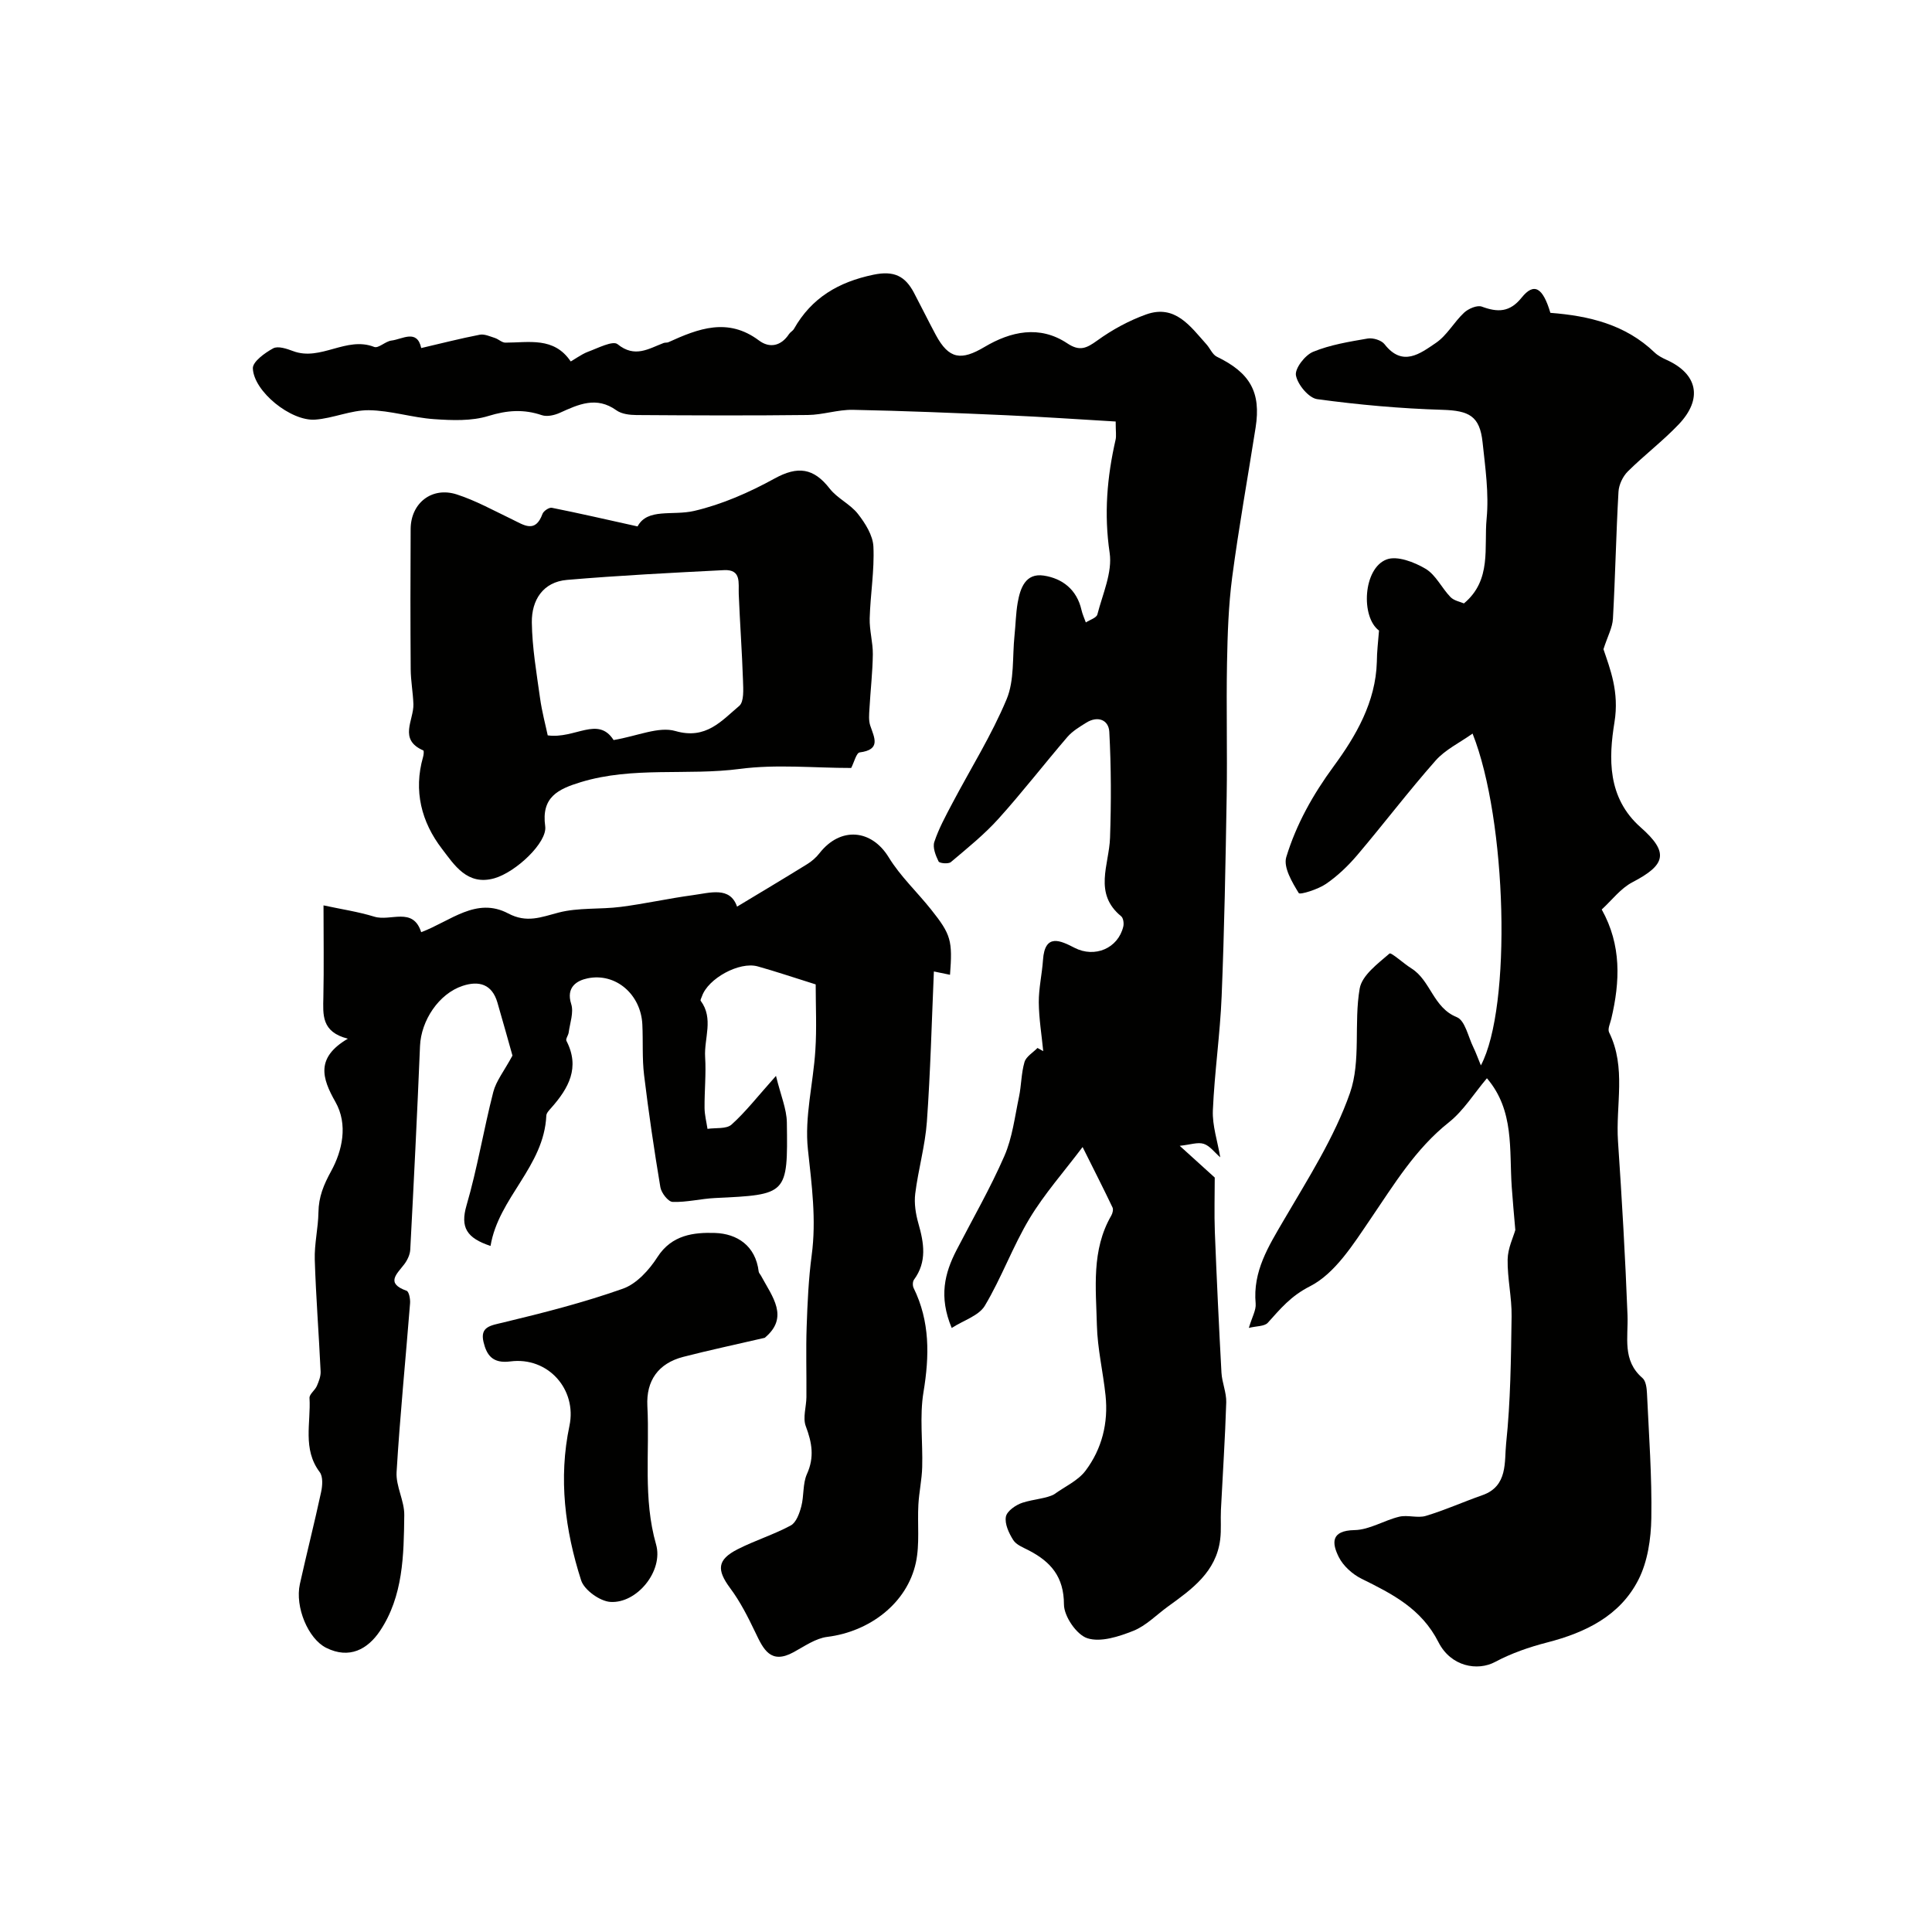
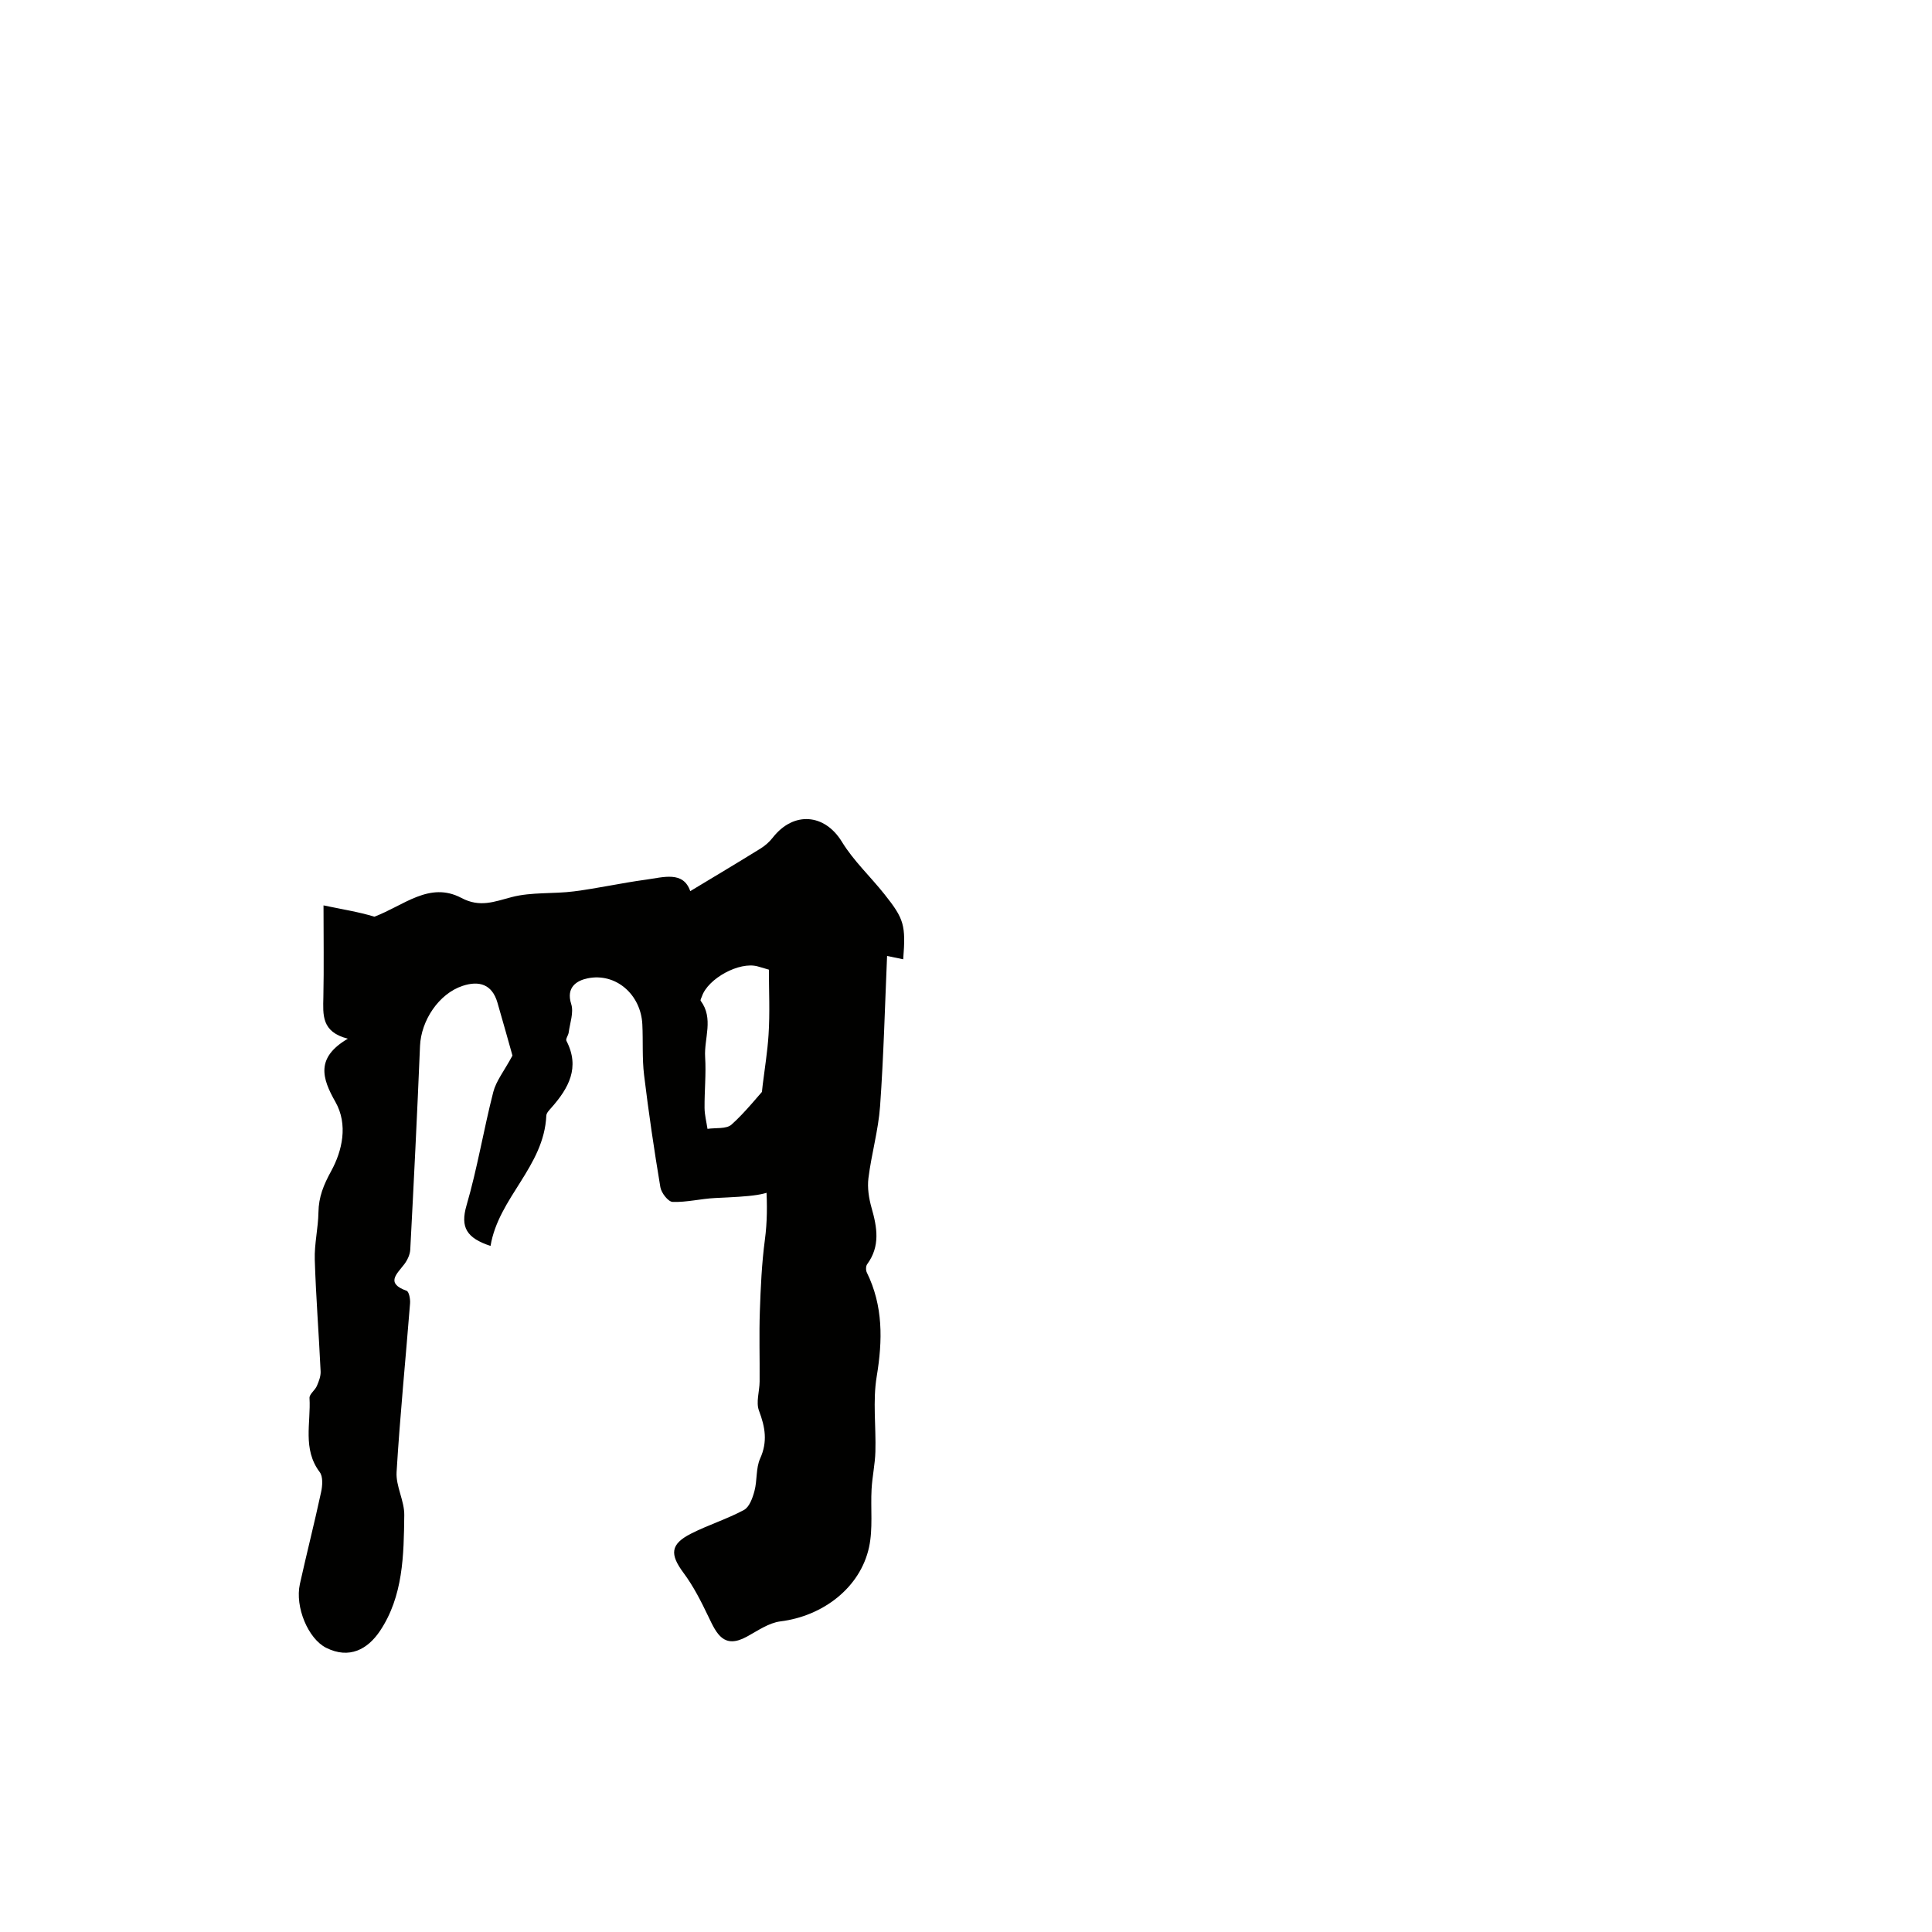
<svg xmlns="http://www.w3.org/2000/svg" enable-background="new 0 0 400 400" viewBox="0 0 400 400">
  <g fill="#010100">
-     <path d="m197.04 274.94c-2.72-6.5-1.45-11.37 1-16.12 3.34-6.47 6.99-12.8 9.9-19.47 1.66-3.8 2.16-8.12 3.03-12.24.5-2.38.46-4.9 1.14-7.22.33-1.14 1.76-1.96 2.69-2.92.4.22.79.44 1.19.66-.33-3.37-.89-6.73-.92-10.1-.02-2.92.67-5.84.87-8.77.38-5.63 3.65-4.01 6.55-2.52 4.14 2.13 9 .14 10.08-4.43.15-.65 0-1.74-.44-2.1-5.8-4.75-2.5-10.65-2.31-16.24.25-7.31.24-14.64-.15-21.94-.13-2.49-2.38-3.4-4.78-1.9-1.38.86-2.85 1.74-3.89 2.94-4.81 5.6-9.33 11.46-14.27 16.94-2.97 3.29-6.47 6.11-9.87 8.98-.5.42-2.35.26-2.54-.14-.6-1.22-1.26-2.88-.88-4.03.91-2.75 2.33-5.35 3.69-7.93 3.79-7.2 8.16-14.15 11.28-21.62 1.64-3.93 1.17-8.74 1.63-13.16.24-2.27.27-4.58.66-6.83.53-3.02 1.62-6.18 5.4-5.61 3.88.59 6.86 2.92 7.81 7.12.2.88.59 1.72.9 2.58.83-.54 2.21-.95 2.39-1.66 1.09-4.23 3.14-8.71 2.54-12.76-1.19-8.02-.54-15.67 1.23-23.41.18-.77.02-1.62.02-3.77-7.65-.45-15.15-.97-22.65-1.3-10.58-.47-21.16-.91-31.75-1.12-3.1-.06-6.22 1.04-9.34 1.07-11.83.14-23.66.09-35.49.01-1.4-.01-3.07-.21-4.14-.98-4.14-2.97-7.85-1.23-11.71.52-1.11.5-2.64.85-3.72.49-3.77-1.28-7.2-1.03-11.06.16-3.49 1.08-7.51.92-11.25.66-4.54-.31-9.02-1.8-13.53-1.85-3.69-.03-7.37 1.68-11.1 1.95-5.04.36-12.72-5.84-12.9-10.62-.05-1.37 2.49-3.21 4.21-4.14.99-.54 2.82.08 4.12.57 5.72 2.15 11.01-3.13 16.8-.86.87.34 2.32-1.17 3.56-1.32 2.27-.27 5.31-2.45 6.17 1.55 4.04-.94 8.05-1.97 12.12-2.76.96-.19 2.1.35 3.12.67.76.24 1.46.97 2.18.97 4.87 0 10.06-1.25 13.52 3.88.06.08 2.25-1.51 3.56-1.98 2.05-.75 5.16-2.38 6.15-1.58 3.58 2.91 6.43.93 9.55-.25.3-.11.69-.03.98-.16 6.19-2.82 12.3-5.18 18.74-.36 2.2 1.65 4.58 1.18 6.23-1.33.27-.41.8-.66 1.03-1.08 3.65-6.43 9.2-9.69 16.43-11.2 4.29-.9 6.58.29 8.4 3.72 1.53 2.9 2.97 5.84 4.52 8.73 2.73 5.08 5.28 5.36 10.1 2.5 5.39-3.2 11.38-4.57 17.12-.75 2.58 1.72 3.98 1.03 6.22-.58 3.08-2.23 6.55-4.12 10.12-5.4 6.01-2.14 9.15 2.47 12.5 6.21.74.83 1.23 2.1 2.13 2.54 6.9 3.34 9.18 7.35 8.03 14.68-1.62 10.33-3.48 20.62-4.85 30.98-.77 5.88-.96 11.85-1.07 17.79-.17 9.18.08 18.37-.07 27.55-.23 13.79-.48 27.59-1.04 41.38-.32 7.9-1.48 15.77-1.82 23.67-.13 3.14.96 6.33 1.53 9.71-1.18-1.01-2.14-2.38-3.42-2.79-1.23-.4-2.78.18-4.97.41 3.15 2.86 5.47 4.96 7.25 6.57 0 3.64-.12 7.45.02 11.25.38 9.71.84 19.42 1.37 29.13.11 2.07 1.05 4.12.99 6.17-.23 7.42-.73 14.84-1.1 22.26-.1 2.03.1 4.09-.15 6.1-.83 6.74-5.85 10.31-10.8 13.89-2.38 1.72-4.53 3.98-7.17 5.04-2.99 1.19-6.77 2.43-9.53 1.54-2.23-.71-4.85-4.55-4.85-7-.01-5.73-2.73-8.83-7.28-11.19-1.15-.6-2.59-1.14-3.22-2.14-.9-1.42-1.8-3.35-1.52-4.84.22-1.17 2.08-2.46 3.47-2.9 2.4-.75 4.99-.87 6.52-1.73 2.2-1.6 4.94-2.81 6.5-4.89 3.4-4.52 4.74-9.9 4.14-15.59-.51-4.85-1.67-9.67-1.79-14.52-.19-7.67-1.17-15.55 2.98-22.71.27-.47.46-1.26.25-1.69-1.83-3.84-3.77-7.64-6.19-12.5-3.87 5.14-7.9 9.68-10.98 14.79-3.48 5.79-5.8 12.28-9.27 18.08-1.25 2.07-4.38 3-6.85 4.59z" />
-     <path d="m285.51 130.55c-3.81-2.81-3.3-12.88 1.57-14.72 2.19-.83 5.74.55 8.07 1.93 2.12 1.26 3.34 3.98 5.16 5.86.73.75 2.01.97 2.78 1.31 5.82-4.84 4.12-11.6 4.7-17.56.5-5.2-.28-10.56-.84-15.81-.58-5.45-2.82-6.54-8.28-6.71-8.67-.26-17.36-1.04-25.96-2.21-1.75-.24-4.05-3.01-4.4-4.92-.26-1.42 1.87-4.19 3.55-4.88 3.55-1.46 7.46-2.09 11.29-2.75 1.1-.19 2.85.34 3.5 1.17 3.74 4.81 7.41 1.92 10.63-.26 2.31-1.56 3.76-4.33 5.86-6.28.89-.82 2.69-1.59 3.65-1.24 3.29 1.22 5.79 1.2 8.24-1.85 2.57-3.2 4.39-2.14 5.96 3.14 8.03.62 15.55 2.42 21.58 8.21.69.66 1.6 1.13 2.48 1.53 6.43 2.9 7.54 8.06 2.51 13.35-3.29 3.46-7.15 6.38-10.54 9.75-1.04 1.03-1.85 2.75-1.93 4.21-.5 8.76-.66 17.53-1.15 26.29-.1 1.83-1.1 3.61-1.96 6.3 1.37 4.09 3.3 8.83 2.28 15.11-1.2 7.37-1.54 15.64 5.44 21.79 5.92 5.22 5.15 7.77-1.71 11.34-2.46 1.28-4.3 3.76-6.37 5.65 4.12 7.38 3.8 14.93 1.98 22.63-.22.94-.8 2.12-.45 2.82 3.6 7.29 1.33 15.03 1.84 22.55.81 11.99 1.51 24 1.97 36.01.17 4.61-1.14 9.35 3.1 13 .71.61.88 2.09.93 3.19.4 8.6 1.04 17.21.9 25.8-.07 4.3-.76 9.01-2.67 12.76-3.81 7.49-10.96 10.95-18.92 13-3.69.95-7.39 2.23-10.74 4.02-3.63 1.95-9.16 1-11.74-4.08-3.53-6.96-9.56-9.99-15.93-13.14-1.88-.93-3.79-2.65-4.71-4.49-1.44-2.88-1.69-5.49 3.27-5.58 3.09-.06 6.11-2.02 9.24-2.77 1.76-.42 3.81.34 5.51-.17 3.97-1.19 7.77-2.91 11.69-4.28 5.37-1.87 4.54-6.96 4.94-10.74.92-8.7 1-17.51 1.13-26.28.06-3.93-.89-7.87-.82-11.8.04-2.32 1.18-4.62 1.59-6.09-.29-3.38-.55-6.14-.74-8.9-.54-7.73.58-15.84-5.14-22.52-2.67 3.15-4.83 6.71-7.88 9.13-6.95 5.52-11.35 12.87-16.22 20.01-3.54 5.19-7.32 11.28-12.53 13.93-4 2.03-6.12 4.66-8.73 7.55-.69.77-2.35.67-3.93 1.07.67-2.27 1.53-3.69 1.41-5.03-.62-6.7 2.66-11.86 5.84-17.31 4.99-8.55 10.46-17.07 13.69-26.31 2.31-6.62.77-14.5 2.01-21.62.48-2.74 3.76-5.15 6.17-7.24.35-.3 2.92 2.07 4.54 3.08 4 2.5 4.47 8.12 9.41 10.1 1.7.69 2.34 4.06 3.41 6.23.52 1.06.91 2.18 1.56 3.75 6.42-12.1 5.4-50.78-1.72-68.7-2.67 1.9-5.64 3.31-7.64 5.57-5.62 6.36-10.76 13.14-16.25 19.61-1.89 2.22-4.07 4.31-6.47 5.95-1.65 1.13-5.38 2.3-5.63 1.89-1.37-2.24-3.22-5.34-2.58-7.45 2.07-6.79 5.5-12.92 9.83-18.82 4.56-6.21 8.69-13.27 8.92-21.6.01-2.08.27-4.17.45-6.48z" />
-     <path d="m168.88 203.81c-4.88-1.53-8.42-2.73-12.01-3.73-3.8-1.06-10.3 2.52-11.54 6.2-.1.31-.38.76-.26.92 2.74 3.69.68 7.77.92 11.65.22 3.49-.15 7.01-.12 10.52.01 1.45.39 2.9.61 4.35 1.69-.26 3.91.07 4.98-.89 2.91-2.61 5.34-5.76 9.2-10.08.98 4.04 2.21 6.84 2.25 9.65.21 14.96.1 14.93-14.87 15.64-2.94.14-5.87.91-8.79.8-.91-.03-2.34-1.87-2.53-3.05-1.29-7.71-2.43-15.45-3.37-23.21-.42-3.46-.19-6.99-.36-10.48-.29-6.19-5.49-10.77-11.36-9.54-2.16.45-4.49 1.8-3.37 5.31.56 1.74-.26 3.93-.52 5.9-.08.59-.67 1.33-.47 1.72 2.87 5.54.45 9.82-3.13 13.87-.42.48-1.01 1.06-1.03 1.62-.48 10.57-9.89 16.97-11.55 26.98-4.94-1.64-6.3-3.83-4.97-8.4 2.25-7.71 3.54-15.69 5.54-23.48.59-2.29 2.23-4.31 3.97-7.53-.77-2.71-1.91-6.87-3.12-11-1.11-3.78-3.8-4.56-7.19-3.44-4.94 1.62-8.61 7.18-8.83 12.45-.58 14.05-1.28 28.1-2.02 42.15-.05 1.04-.6 2.2-1.25 3.05-1.56 2.04-3.89 3.92.49 5.48.5.18.79 1.72.72 2.59-.92 11.65-2.09 23.28-2.79 34.94-.18 2.93 1.63 5.95 1.59 8.91-.1 8.3-.21 16.81-5.05 24.02-2.52 3.74-6.3 5.87-11.12 3.46-3.71-1.85-6.5-8.43-5.44-13.22 1.41-6.35 3.02-12.66 4.39-19.02.29-1.33.42-3.2-.29-4.14-3.6-4.78-1.8-10.2-2.11-15.34-.05-.78 1.12-1.58 1.51-2.47.42-.96.84-2.04.79-3.05-.36-7.71-.97-15.41-1.21-23.12-.1-3.26.71-6.54.76-9.81.05-3.19 1.06-5.66 2.65-8.56 2.27-4.15 3.53-9.6.86-14.3-2.79-4.91-4.11-9.15 2.58-13.08-5.52-1.4-5.14-4.98-5.07-8.6.13-6.16.03-12.32.03-19 3.67.79 7.18 1.31 10.53 2.34s8-2.12 9.69 3.21c6.08-2.28 11.4-7.38 18.02-3.88 3.86 2.04 6.81.76 10.43-.18 4.11-1.07 8.59-.63 12.87-1.18 4.98-.64 9.9-1.75 14.87-2.42 3.65-.49 7.75-1.87 9.21 2.37 4.86-2.93 9.72-5.83 14.52-8.8.96-.59 1.87-1.39 2.56-2.28 4.35-5.55 10.78-4.93 14.32.87 2.4 3.93 5.89 7.18 8.79 10.83 4.12 5.17 4.44 6.43 3.9 13.49-1.05-.22-2.06-.42-3.34-.69-.45 10.4-.71 20.78-1.45 31.12-.36 4.99-1.79 9.89-2.41 14.88-.25 2 .09 4.19.65 6.16 1.16 4.06 1.82 7.94-.91 11.66-.29.39-.3 1.24-.08 1.7 3.41 6.94 3.29 14.07 2.05 21.56-.84 5.06-.12 10.36-.27 15.55-.07 2.6-.65 5.18-.79 7.78-.22 4 .31 8.13-.52 11.99-1.81 8.39-9.55 14.28-18.35 15.37-2.41.3-4.71 1.94-6.95 3.16-4.78 2.62-6.27-.6-7.94-4.1-1.51-3.16-3.12-6.35-5.2-9.14-2.81-3.79-2.73-5.89 1.55-8.07 3.57-1.82 7.47-3.02 10.99-4.92 1.13-.61 1.8-2.51 2.18-3.95.58-2.19.27-4.7 1.17-6.7 1.58-3.49 1.04-6.51-.24-9.9-.66-1.75.11-4 .13-6.03.04-4.86-.12-9.73.05-14.58.17-4.93.39-9.89 1.04-14.77.99-7.4.01-14.57-.78-21.92-.73-6.71 1.11-13.67 1.54-20.54.3-4.54.07-9.1.07-13.63z" />
-     <path d="m176.23 159c-7.72 0-15.48-.8-23.01.19-10.96 1.44-22.15-.55-32.96 2.74-4.75 1.45-8.22 3.11-7.38 9.15.46 3.33-6.06 9.49-10.53 10.76-5.62 1.59-8.3-2.78-10.86-6.12-4.23-5.52-5.91-11.98-3.9-18.99.13-.44.21-1.29.05-1.36-5.21-2.26-1.95-6.26-2.05-9.58-.08-2.4-.54-4.8-.56-7.2-.07-9.69-.07-19.38-.01-29.07.03-5.36 4.39-8.81 9.53-7.16 3.97 1.28 7.69 3.36 11.48 5.17 2.41 1.15 4.79 2.97 6.29-1.14.22-.6 1.37-1.37 1.93-1.26 5.6 1.12 11.17 2.4 17.75 3.86 2.06-3.86 7.23-2.17 11.72-3.21 5.77-1.34 11.43-3.84 16.65-6.71 4.82-2.65 8.09-2.18 11.41 2.09 1.58 2.03 4.25 3.2 5.84 5.23 1.52 1.94 3.1 4.45 3.21 6.77.23 4.93-.63 9.9-.77 14.86-.07 2.48.68 4.98.65 7.46-.05 3.75-.49 7.5-.7 11.26-.07 1.16-.19 2.41.16 3.47.85 2.54 2.28 4.99-2.18 5.57-.69.08-1.15 2.04-1.76 3.22zm-49.19-5.78c4.98-.84 9.32-2.87 12.79-1.87 6.32 1.83 9.52-2.08 13.22-5.2 1.02-.86.84-3.46.78-5.25-.2-5.97-.64-11.93-.88-17.9-.09-2.31.59-5.14-3.05-4.96-10.84.55-21.68 1.1-32.49 2.02-5.01.42-7.36 4.21-7.3 8.81.07 5.21.97 10.41 1.69 15.59.4 2.91 1.18 5.78 1.6 7.79 5.68.78 10.41-4.08 13.64.97z" />
-     <path d="m158.33 276.98c-5.84 1.36-11.4 2.53-16.89 3.95-5.14 1.34-7.68 4.91-7.41 10.17.5 9.54-.92 19.14 1.8 28.65 1.57 5.51-3.98 12.28-9.47 11.91-2.17-.15-5.39-2.46-6.04-4.46-3.34-10.4-4.72-21.11-2.42-32.01 1.58-7.52-4.43-14.34-12.25-13.32-3.69.48-4.9-1.34-5.54-4.01-.77-3.22 1.51-3.43 4.07-4.05 8.35-2.01 16.71-4.14 24.78-7 2.84-1 5.45-3.88 7.16-6.55 2.97-4.63 7.57-5.13 11.91-4.99 4.58.15 8.41 2.64 9.05 8 .04.3.33.57.48.86 2.34 4.34 5.9 8.59.77 12.85z" />
+     <path d="m168.88 203.81c-4.88-1.53-8.42-2.73-12.01-3.73-3.8-1.06-10.3 2.52-11.54 6.2-.1.31-.38.76-.26.92 2.74 3.69.68 7.77.92 11.65.22 3.49-.15 7.01-.12 10.52.01 1.45.39 2.9.61 4.35 1.69-.26 3.91.07 4.98-.89 2.91-2.61 5.34-5.76 9.2-10.08.98 4.04 2.21 6.84 2.25 9.65.21 14.96.1 14.93-14.87 15.64-2.94.14-5.87.91-8.79.8-.91-.03-2.34-1.87-2.53-3.05-1.29-7.71-2.43-15.45-3.37-23.21-.42-3.46-.19-6.99-.36-10.48-.29-6.19-5.49-10.77-11.36-9.54-2.16.45-4.49 1.8-3.37 5.31.56 1.74-.26 3.93-.52 5.9-.08.59-.67 1.33-.47 1.72 2.87 5.54.45 9.82-3.13 13.87-.42.48-1.01 1.06-1.03 1.62-.48 10.57-9.89 16.97-11.55 26.98-4.94-1.64-6.3-3.83-4.97-8.4 2.25-7.71 3.54-15.69 5.54-23.48.59-2.29 2.23-4.31 3.97-7.53-.77-2.71-1.91-6.87-3.12-11-1.11-3.78-3.8-4.56-7.19-3.44-4.94 1.62-8.61 7.18-8.83 12.45-.58 14.05-1.28 28.1-2.02 42.15-.05 1.04-.6 2.2-1.25 3.05-1.56 2.04-3.89 3.92.49 5.48.5.18.79 1.72.72 2.59-.92 11.65-2.09 23.28-2.79 34.94-.18 2.93 1.63 5.95 1.59 8.91-.1 8.3-.21 16.81-5.05 24.02-2.52 3.74-6.3 5.87-11.12 3.46-3.71-1.85-6.5-8.43-5.44-13.22 1.41-6.35 3.02-12.66 4.39-19.02.29-1.33.42-3.2-.29-4.14-3.6-4.78-1.8-10.2-2.11-15.34-.05-.78 1.12-1.58 1.51-2.47.42-.96.84-2.04.79-3.05-.36-7.71-.97-15.41-1.21-23.12-.1-3.26.71-6.54.76-9.81.05-3.19 1.06-5.66 2.65-8.56 2.27-4.15 3.53-9.6.86-14.3-2.79-4.91-4.11-9.15 2.58-13.08-5.52-1.4-5.14-4.98-5.07-8.6.13-6.16.03-12.32.03-19 3.67.79 7.18 1.31 10.53 2.34c6.08-2.28 11.4-7.38 18.02-3.88 3.86 2.04 6.81.76 10.43-.18 4.11-1.07 8.59-.63 12.87-1.18 4.98-.64 9.9-1.75 14.87-2.42 3.65-.49 7.75-1.87 9.21 2.37 4.86-2.93 9.72-5.83 14.52-8.8.96-.59 1.87-1.39 2.56-2.28 4.35-5.55 10.78-4.93 14.32.87 2.4 3.93 5.89 7.18 8.79 10.83 4.12 5.17 4.44 6.43 3.9 13.49-1.05-.22-2.06-.42-3.34-.69-.45 10.4-.71 20.78-1.45 31.12-.36 4.99-1.79 9.89-2.41 14.88-.25 2 .09 4.19.65 6.16 1.16 4.06 1.82 7.94-.91 11.66-.29.39-.3 1.24-.08 1.7 3.41 6.94 3.29 14.07 2.05 21.56-.84 5.06-.12 10.36-.27 15.55-.07 2.6-.65 5.18-.79 7.78-.22 4 .31 8.13-.52 11.99-1.81 8.39-9.55 14.28-18.35 15.37-2.41.3-4.71 1.94-6.95 3.16-4.78 2.62-6.27-.6-7.94-4.1-1.51-3.16-3.12-6.35-5.2-9.14-2.81-3.79-2.73-5.89 1.55-8.07 3.57-1.82 7.47-3.02 10.99-4.92 1.13-.61 1.8-2.51 2.18-3.95.58-2.19.27-4.7 1.17-6.7 1.58-3.49 1.04-6.51-.24-9.9-.66-1.75.11-4 .13-6.03.04-4.86-.12-9.73.05-14.58.17-4.93.39-9.89 1.04-14.77.99-7.4.01-14.57-.78-21.92-.73-6.71 1.11-13.67 1.54-20.54.3-4.54.07-9.1.07-13.63z" />
  </g>
</svg>